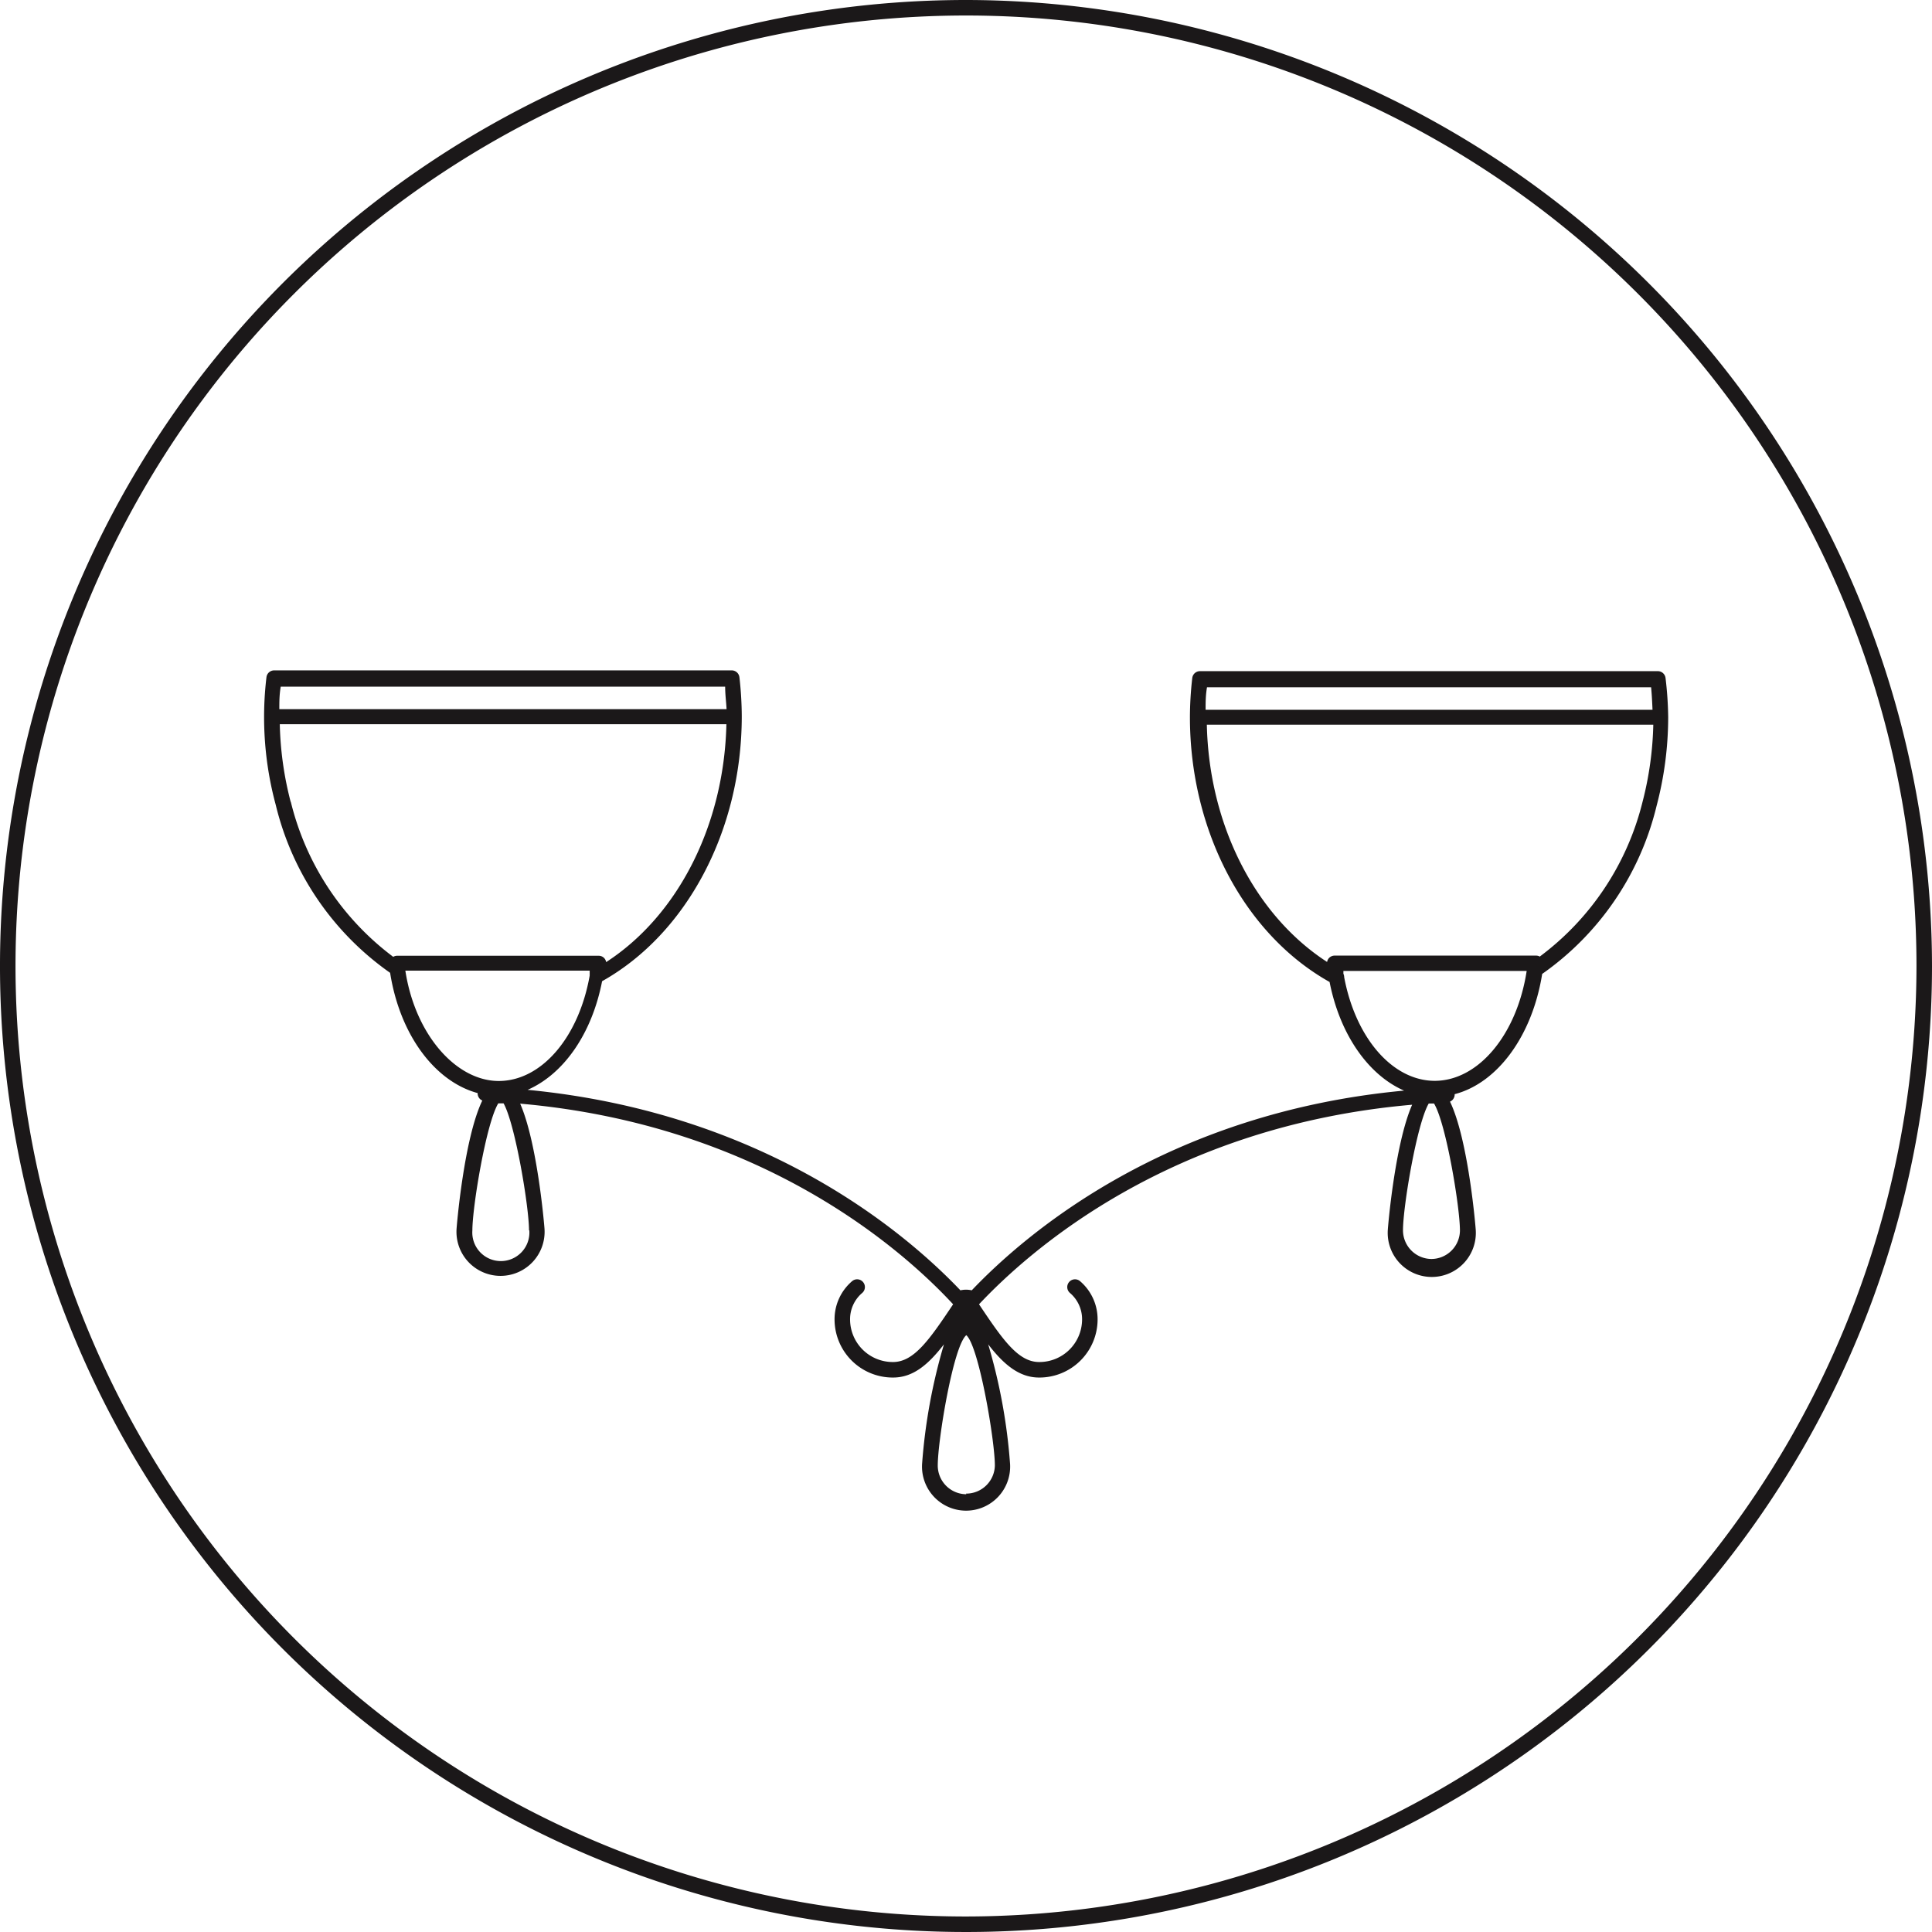
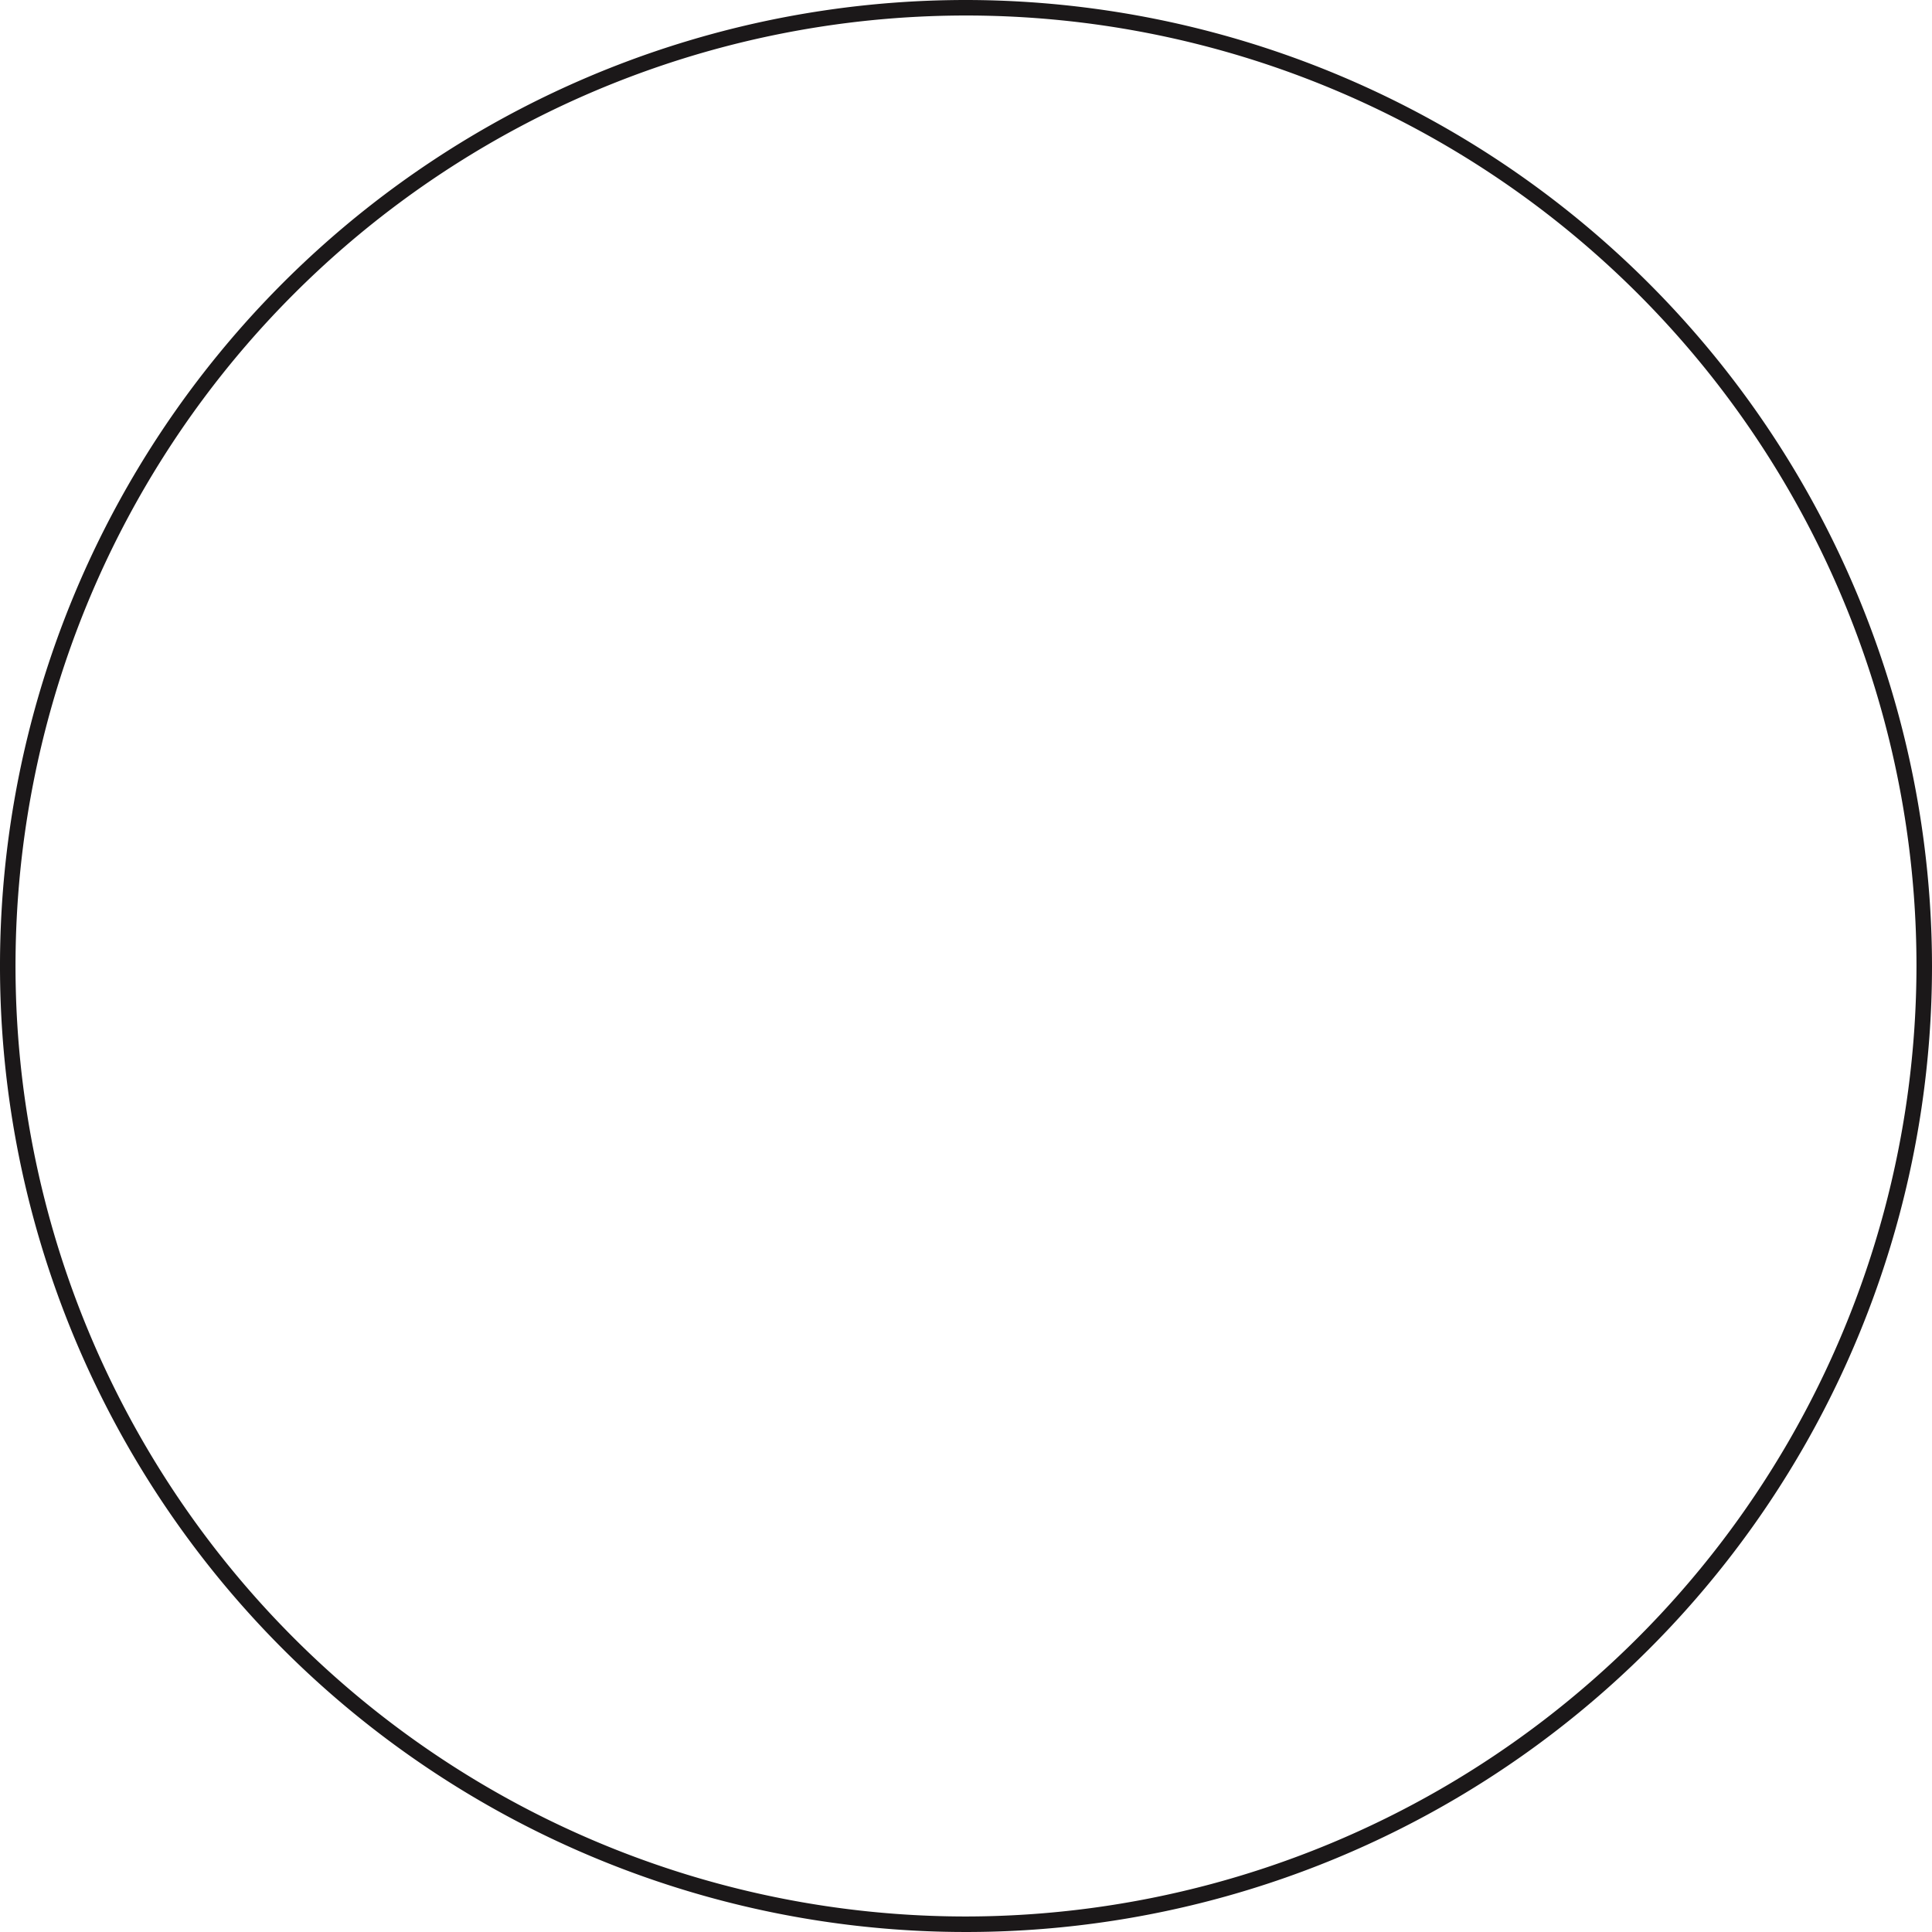
<svg xmlns="http://www.w3.org/2000/svg" viewBox="0 0 124.5 124.5">
  <defs>
    <style>.cls-1{fill:#1b1819;}</style>
  </defs>
  <title>icon-classic-sconce</title>
  <g id="Layer_2" data-name="Layer 2">
    <g id="Layer_1-2" data-name="Layer 1">
      <g id="Режим_изоляции" data-name="Режим изоляции">
        <path class="cls-1" d="M62.25,0A62.25,62.25,0,1,0,124.5,62.25,62.32,62.32,0,0,0,62.25,0Zm0,123.5A61.25,61.25,0,1,1,123.5,62.25,61.32,61.32,0,0,1,62.25,123.5Z" />
-         <path class="cls-1" d="M107.33,43.7a.5.5,0,0,0-.5-.45H77.33a.5.5,0,0,0-.5.45,22.57,22.57,0,0,0-.15,2.51c0,7.34,3.52,14,9,17.07.67,3.41,2.51,6,4.8,7C75.24,71.7,66.17,79.42,62.62,83.15a1.64,1.64,0,0,0-.73,0C58.34,79.42,49.26,71.7,34,70.23c2.29-1,4.13-3.56,4.8-7,5.46-3.06,9-9.73,9-17.07a22.81,22.81,0,0,0-.15-2.51.5.5,0,0,0-.5-.45H17.67a.5.5,0,0,0-.5.45,21.68,21.68,0,0,0,.6,8.22,18.51,18.51,0,0,0,7.37,10.82c.63,4,2.88,7,5.64,7.75v0a.5.5,0,0,0,.3.48c-1.2,2.49-1.66,8.22-1.66,8.29a2.84,2.84,0,1,0,5.67,0c0-.07-.44-5.51-1.57-8.09,15.58,1.37,24.65,9.42,27.9,12.93-1.5,2.24-2.51,3.72-3.87,3.72a2.75,2.75,0,0,1-2.77-2.71,2.22,2.22,0,0,1,.78-1.74.5.5,0,1,0-.65-.76,3.23,3.23,0,0,0-1.13,2.5,3.75,3.75,0,0,0,3.77,3.71c1.3,0,2.27-.84,3.28-2.14a36.42,36.42,0,0,0-1.41,7.71,2.84,2.84,0,1,0,5.67,0,36.34,36.34,0,0,0-1.41-7.71c1,1.3,2,2.14,3.28,2.14a3.75,3.75,0,0,0,3.77-3.71,3.23,3.23,0,0,0-1.13-2.5.5.5,0,0,0-.65.76,2.22,2.22,0,0,1,.78,1.74,2.75,2.75,0,0,1-2.77,2.71c-1.36,0-2.37-1.48-3.87-3.72C66.33,80.6,75.38,72.55,91,71.19c-1.13,2.58-1.57,8-1.57,8.09a2.84,2.84,0,1,0,5.67,0c0-.07-.46-5.8-1.66-8.29a.5.5,0,0,0,.3-.48v0c2.76-.72,5-3.75,5.64-7.75a18.52,18.52,0,0,0,7.37-10.82,22.51,22.51,0,0,0,.75-5.72A23.3,23.3,0,0,0,107.33,43.7Zm-60.6.55c0,.53.07,1,.09,1.45H18c0-.46,0-.92.09-1.45Zm-28,7.42a21.64,21.64,0,0,1-.7-5H46.81C46.66,53.17,43.69,59,39.06,62v0a.48.48,0,0,0-.48-.41h-13a.49.49,0,0,0-.24.07h0A17.72,17.72,0,0,1,18.74,51.67Zm7.38,10.88H38v.06l0,.12,0,.14c-.71,4-3.12,6.79-5.86,6.79S26.75,66.68,26.12,62.54Zm8,16.74a1.84,1.84,0,1,1-3.67,0c0-1.52.89-6.91,1.67-8.19l.34,0C33.2,72.43,34.09,77.77,34.09,79.28Zm28.16,17a1.85,1.85,0,0,1-1.84-1.85c0-1.63,1-7.7,1.84-8.4.81.71,1.84,6.78,1.84,8.4A1.85,1.85,0,0,1,62.25,96.25Zm44.13-52c.05.53.07,1,.09,1.45H77.69c0-.46,0-.93.09-1.45ZM92.25,81.13a1.85,1.85,0,0,1-1.84-1.85c0-1.51.89-6.86,1.66-8.17l.34,0c.78,1.29,1.67,6.68,1.67,8.19A1.85,1.85,0,0,1,92.25,81.13Zm.21-11.48c-2.71,0-5.1-2.74-5.84-6.68v0a.51.51,0,0,0-.05-.22l0-.12v-.06H98.38C97.75,66.67,95.27,69.65,92.45,69.65Zm6.78-8h0a.49.49,0,0,0-.24-.07h-13a.5.5,0,0,0-.37.17.49.49,0,0,0-.11.24v0c-4.63-3-7.61-8.82-7.75-15.29h28.77a21.66,21.66,0,0,1-.7,5A17.73,17.73,0,0,1,99.24,61.63Z" />
      </g>
    </g>
  </g>
</svg>